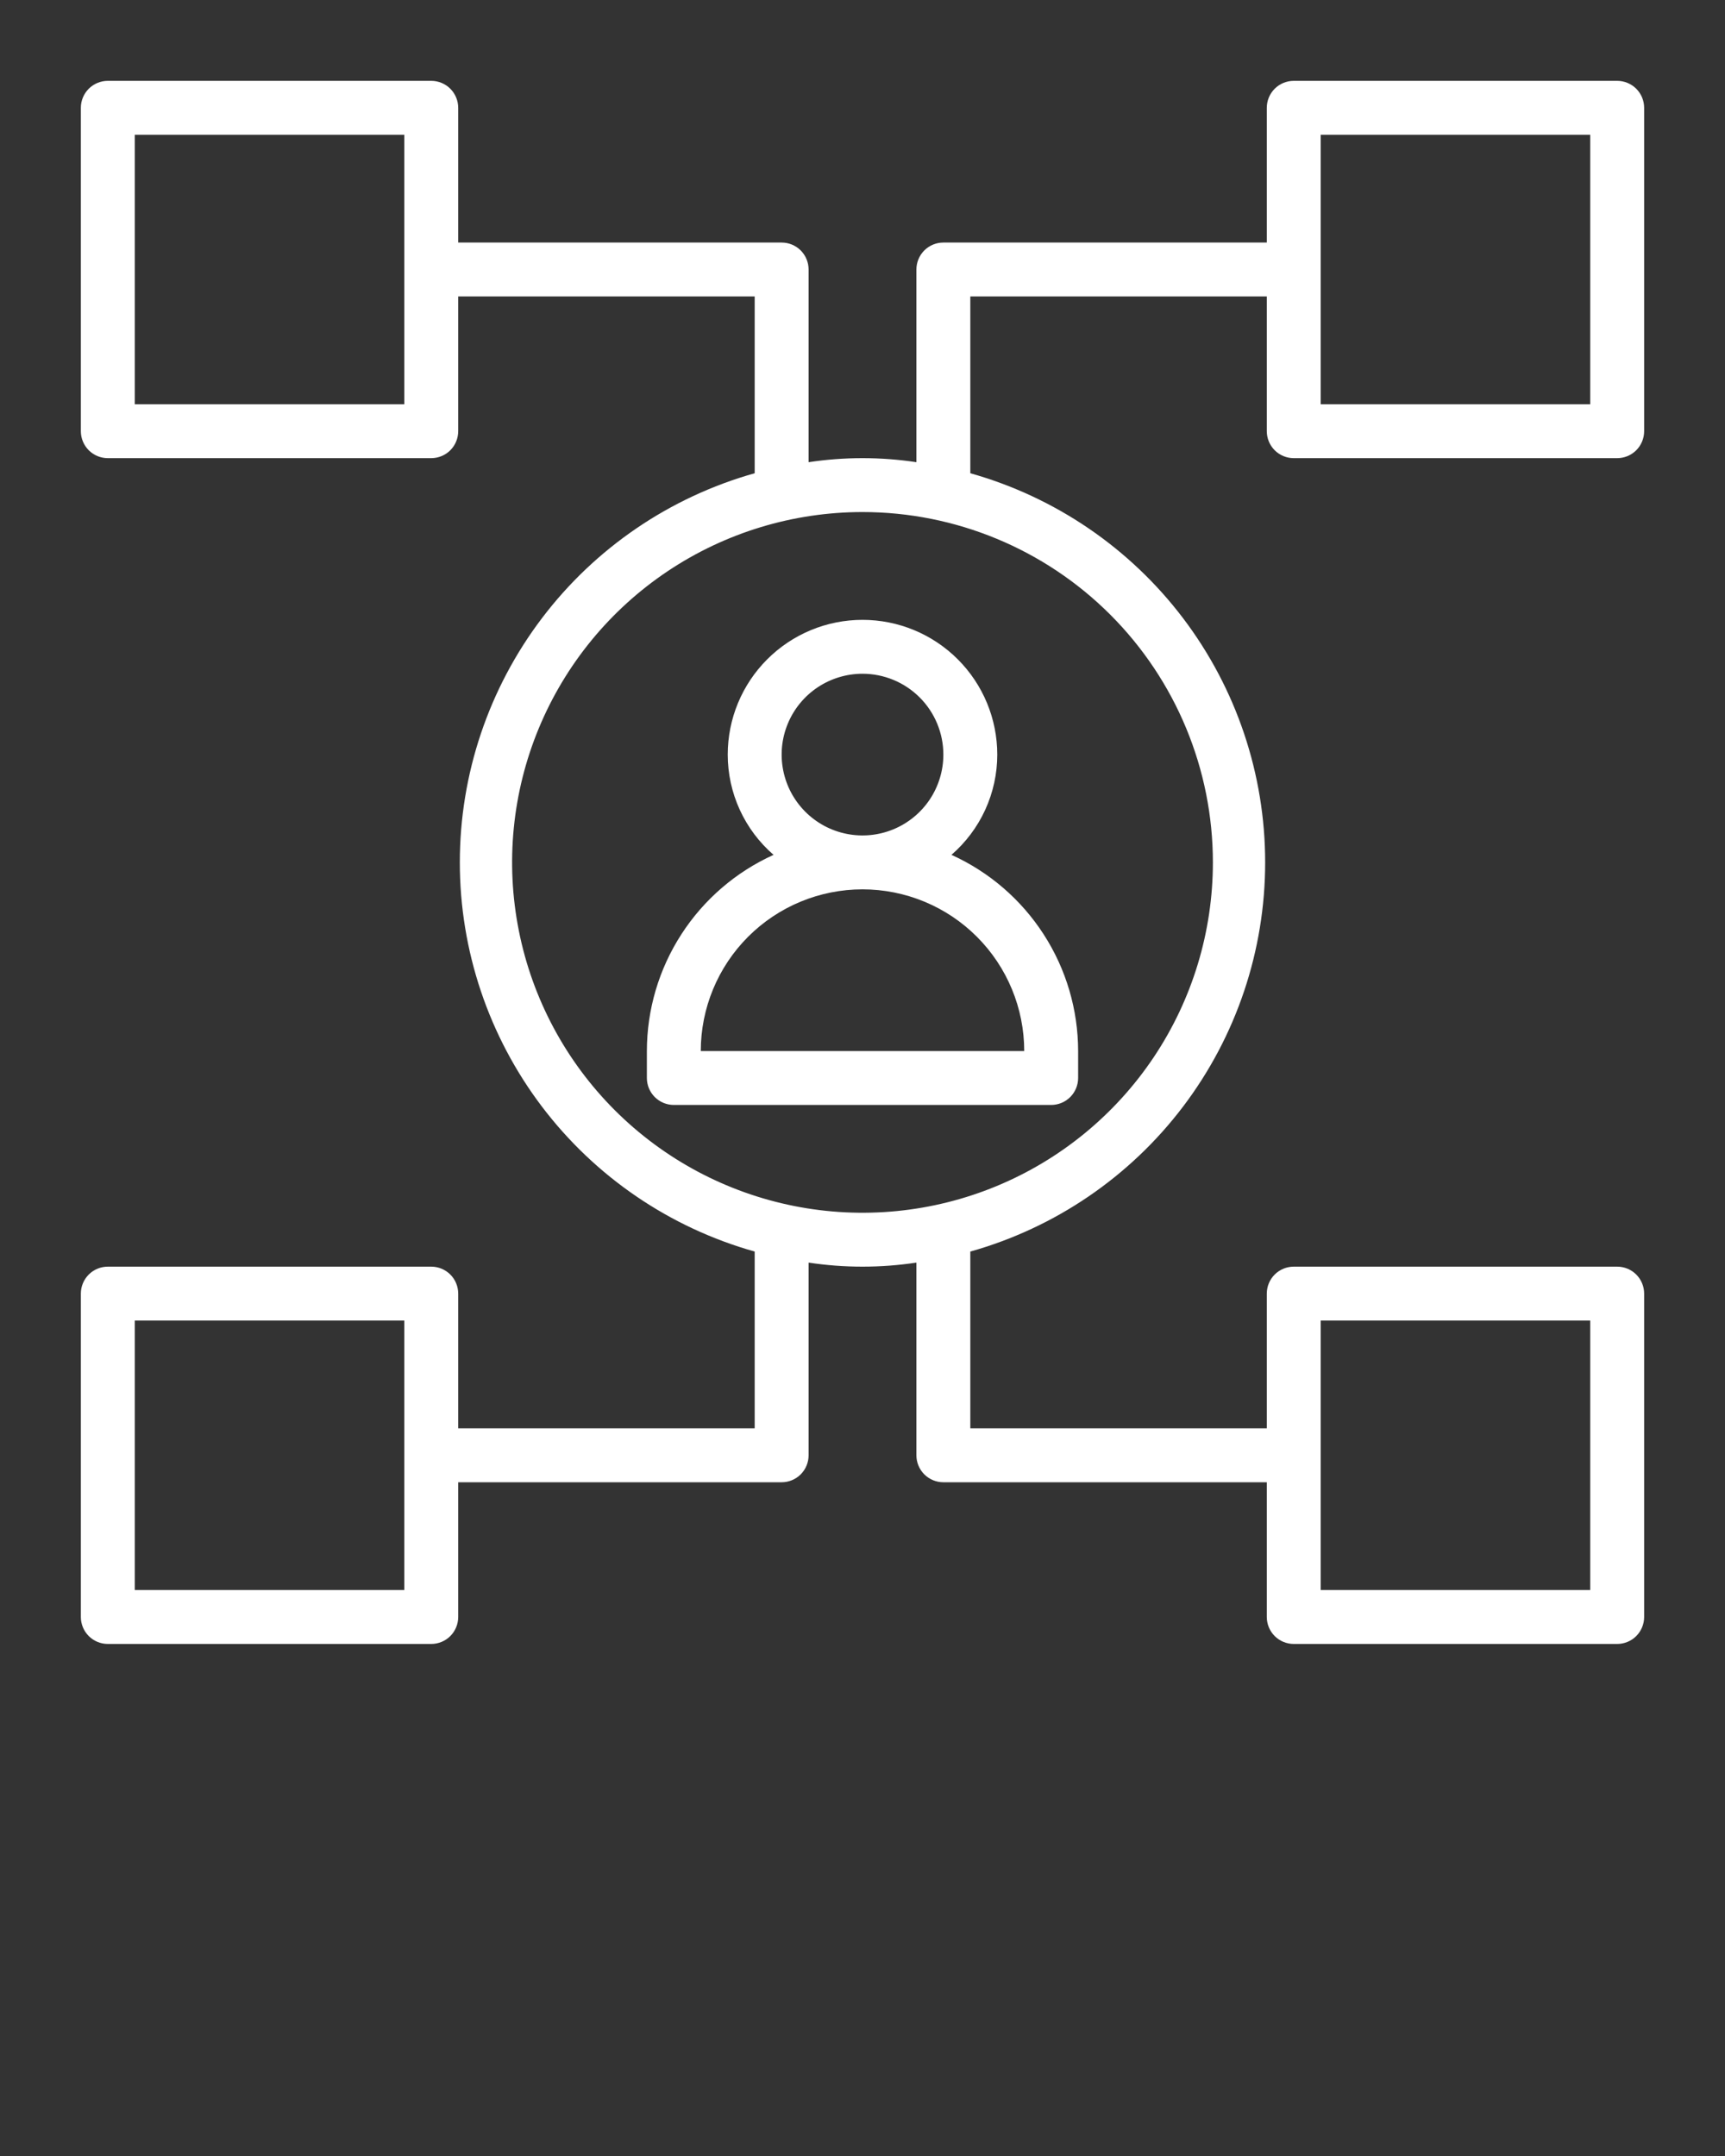
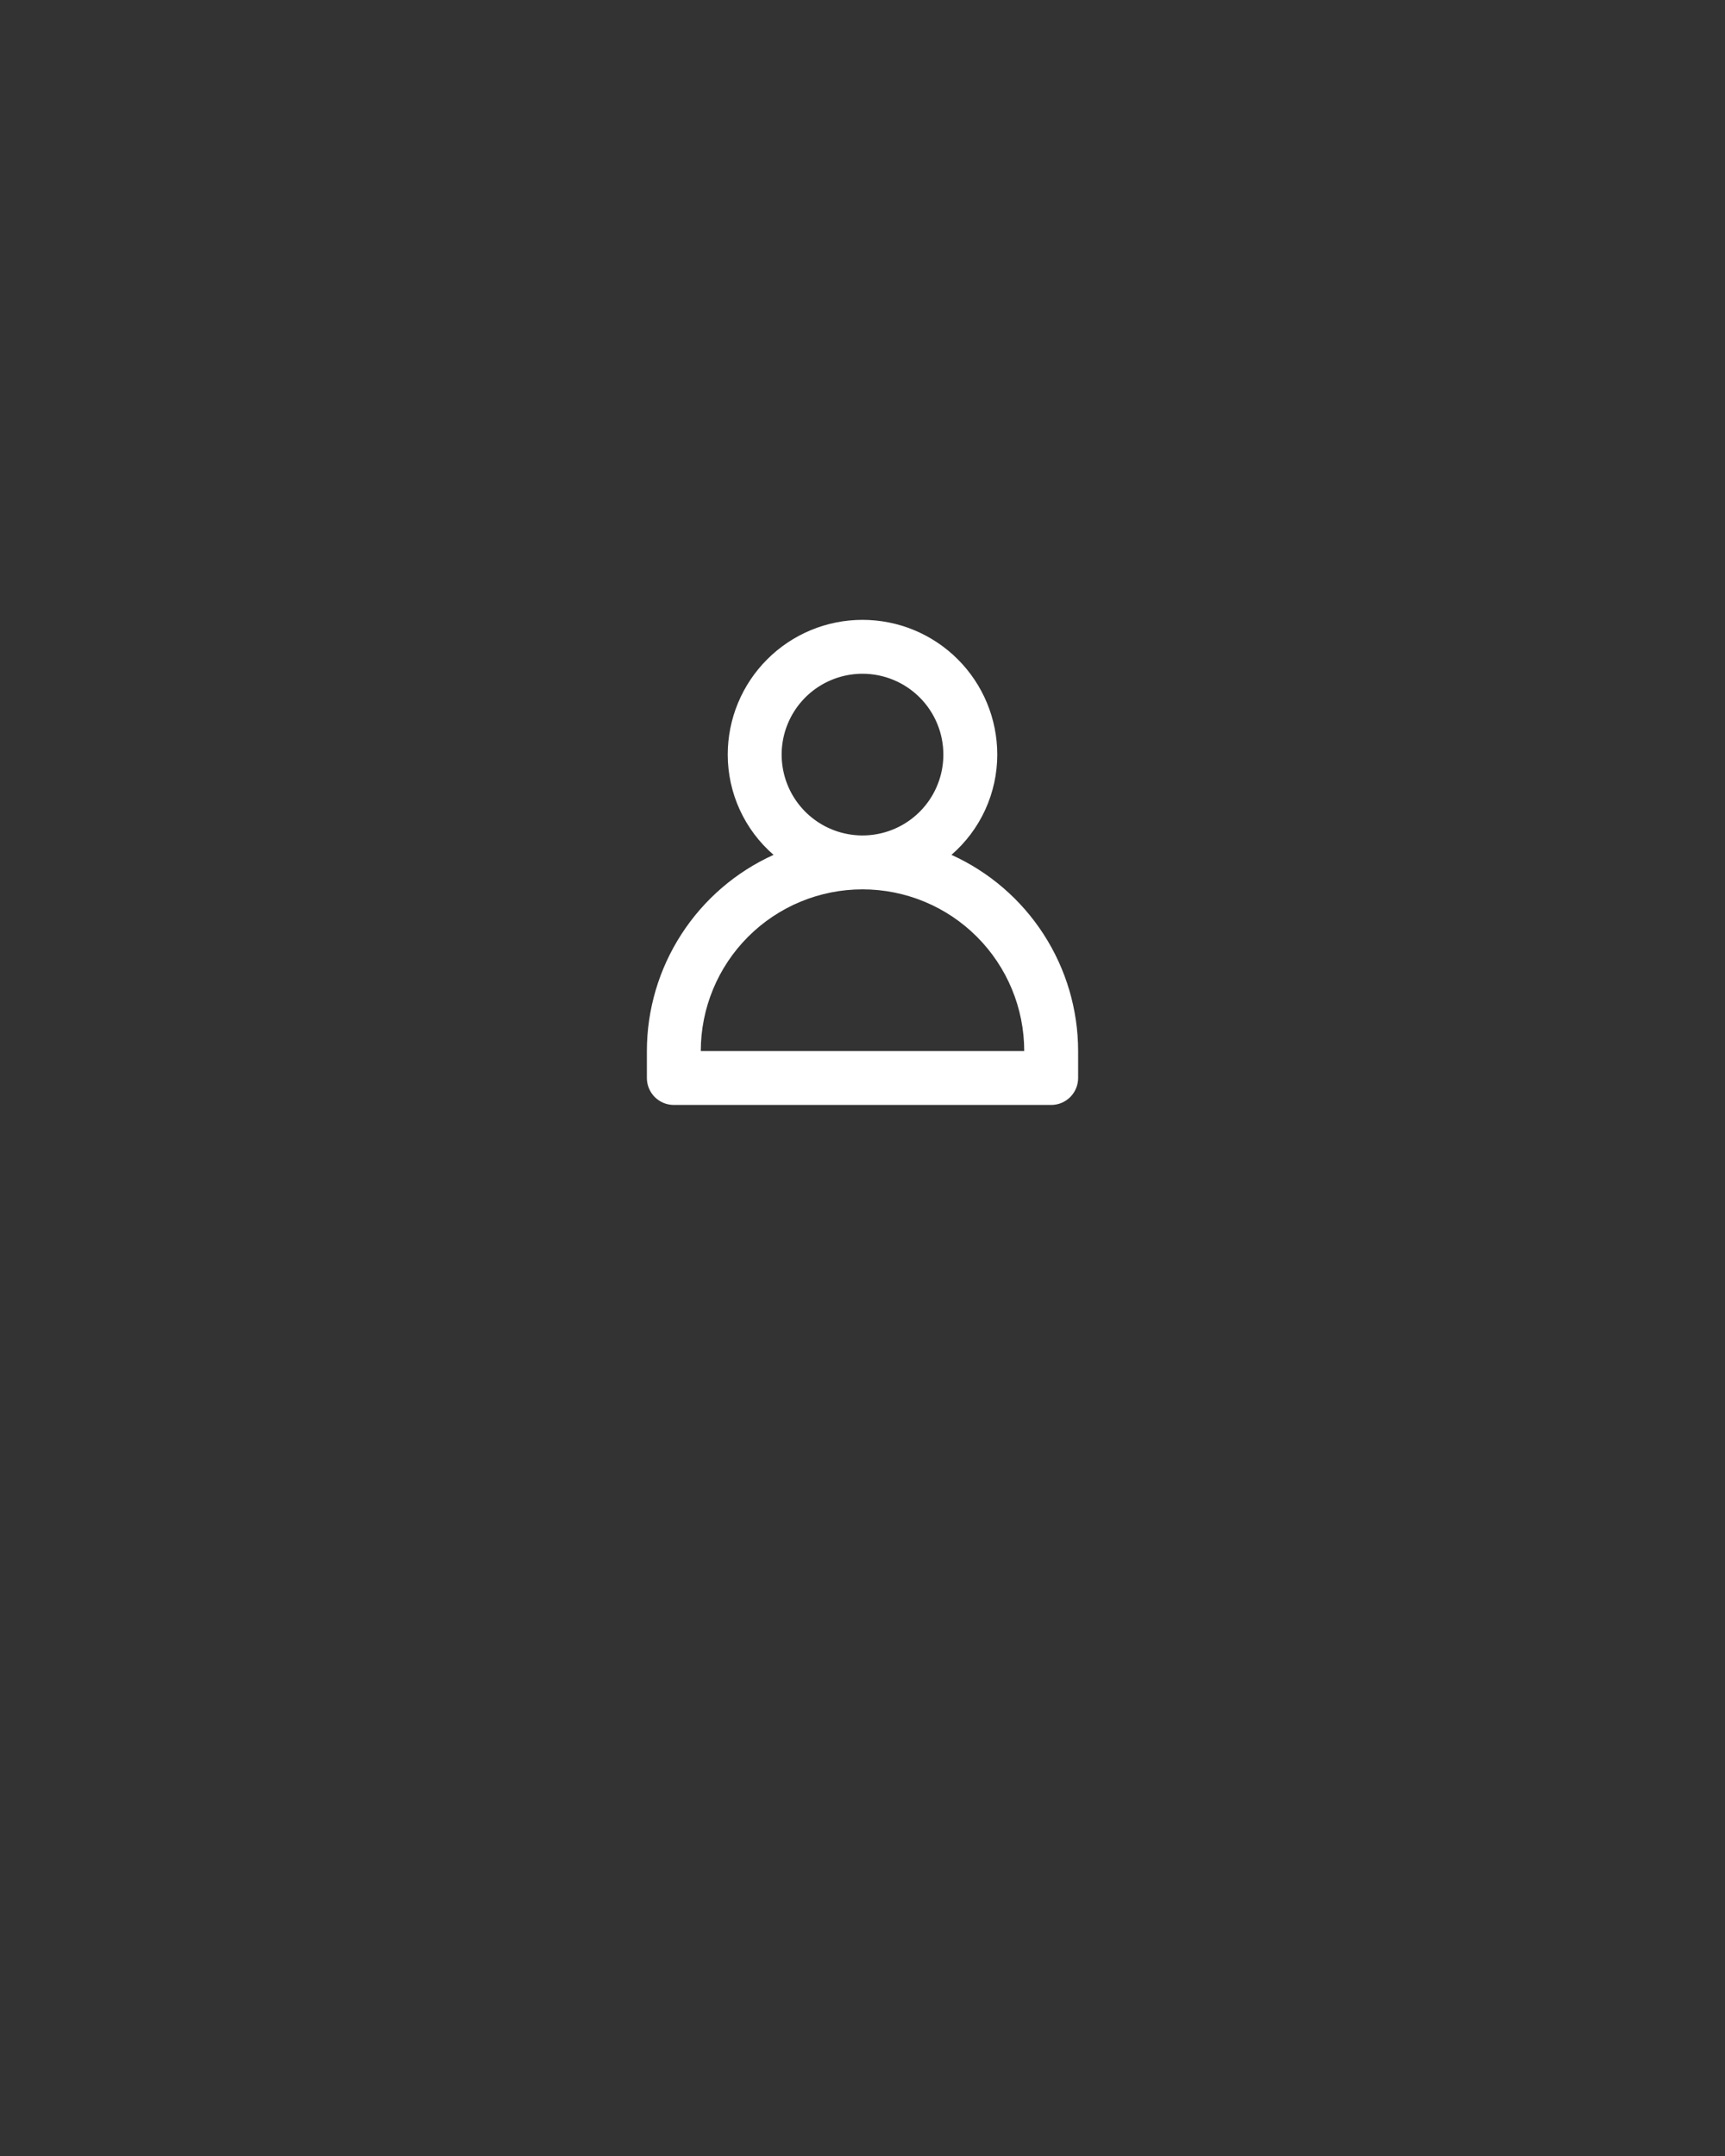
<svg xmlns="http://www.w3.org/2000/svg" width="96" height="120" viewBox="0 0 96 120" fill="none">
  <rect x="0" y="0" width="96" height="120" fill="#333333" stroke="none" />
  <path d="M40.5 42C40.5 43.059 40.728 44.105 41.168 45.068C41.608 46.03 42.25 46.887 43.05 47.58C40.95 48.531 39.169 50.066 37.919 52.003C36.668 53.939 36.002 56.195 36 58.5V60C36 60.398 36.158 60.779 36.439 61.061C36.721 61.342 37.102 61.5 37.5 61.5H58.5C58.898 61.5 59.279 61.342 59.561 61.061C59.842 60.779 60 60.398 60 60V58.5C59.998 56.195 59.332 53.939 58.081 52.003C56.831 50.066 55.05 48.531 52.95 47.58C53.75 46.887 54.392 46.03 54.832 45.068C55.272 44.105 55.5 43.059 55.5 42C55.5 40.011 54.71 38.103 53.303 36.697C51.897 35.29 49.989 34.5 48 34.5C46.011 34.5 44.103 35.29 42.697 36.697C41.29 38.103 40.5 40.011 40.5 42ZM57 58.5H39C39 56.113 39.948 53.824 41.636 52.136C43.324 50.448 45.613 49.5 48 49.5C50.387 49.5 52.676 50.448 54.364 52.136C56.052 53.824 57 56.113 57 58.5ZM52.5 42C52.5 42.89 52.236 43.76 51.742 44.5C51.247 45.24 50.544 45.817 49.722 46.157C48.9 46.498 47.995 46.587 47.122 46.413C46.249 46.24 45.447 45.811 44.818 45.182C44.189 44.553 43.76 43.751 43.587 42.878C43.413 42.005 43.502 41.1 43.843 40.278C44.183 39.456 44.76 38.753 45.5 38.258C46.24 37.764 47.11 37.5 48 37.5C49.194 37.5 50.338 37.974 51.182 38.818C52.026 39.662 52.5 40.806 52.5 42Z" fill="white" />
-   <path d="M72 25.5H90C90.398 25.5 90.779 25.342 91.061 25.061C91.342 24.779 91.5 24.398 91.5 24V6C91.5 5.602 91.342 5.221 91.061 4.939C90.779 4.658 90.398 4.5 90 4.5H72C71.602 4.5 71.221 4.658 70.939 4.939C70.658 5.221 70.5 5.602 70.5 6V13.5H52.5C52.102 13.5 51.721 13.658 51.439 13.939C51.158 14.221 51 14.602 51 15V25.725C49.011 25.425 46.989 25.425 45 25.725V15C45 14.602 44.842 14.221 44.561 13.939C44.279 13.658 43.898 13.5 43.5 13.5H25.5V6C25.5 5.602 25.342 5.221 25.061 4.939C24.779 4.658 24.398 4.5 24 4.5H6C5.602 4.5 5.221 4.658 4.939 4.939C4.658 5.221 4.5 5.602 4.5 6V24C4.5 24.398 4.658 24.779 4.939 25.061C5.221 25.342 5.602 25.5 6 25.5H24C24.398 25.5 24.779 25.342 25.061 25.061C25.342 24.779 25.5 24.398 25.5 24V16.5H42V26.34C37.278 27.668 33.118 30.503 30.156 34.413C27.194 38.323 25.59 43.094 25.59 48C25.59 52.906 27.194 57.677 30.156 61.587C33.118 65.497 37.278 68.332 42 69.66V79.5H25.5V72C25.5 71.602 25.342 71.221 25.061 70.939C24.779 70.658 24.398 70.5 24 70.5H6C5.602 70.5 5.221 70.658 4.939 70.939C4.658 71.221 4.5 71.602 4.5 72V90C4.5 90.398 4.658 90.779 4.939 91.061C5.221 91.342 5.602 91.5 6 91.5H24C24.398 91.5 24.779 91.342 25.061 91.061C25.342 90.779 25.5 90.398 25.5 90V82.5H43.5C43.898 82.5 44.279 82.342 44.561 82.061C44.842 81.779 45 81.398 45 81V70.275C46.989 70.575 49.011 70.575 51 70.275V81C51 81.398 51.158 81.779 51.439 82.061C51.721 82.342 52.102 82.5 52.5 82.5H70.5V90C70.5 90.398 70.658 90.779 70.939 91.061C71.221 91.342 71.602 91.5 72 91.5H90C90.398 91.5 90.779 91.342 91.061 91.061C91.342 90.779 91.5 90.398 91.5 90V72C91.5 71.602 91.342 71.221 91.061 70.939C90.779 70.658 90.398 70.5 90 70.5H72C71.602 70.5 71.221 70.658 70.939 70.939C70.658 71.221 70.5 71.602 70.5 72V79.5H54V69.66C58.722 68.332 62.882 65.497 65.844 61.587C68.806 57.677 70.409 52.906 70.409 48C70.409 43.094 68.806 38.323 65.844 34.413C62.882 30.503 58.722 27.668 54 26.34V16.5H70.5V24C70.5 24.398 70.658 24.779 70.939 25.061C71.221 25.342 71.602 25.5 72 25.5ZM73.5 7.5H88.5V22.5H73.5V7.5ZM22.5 22.5H7.5V7.5H22.5V22.5ZM22.5 88.5H7.5V73.5H22.5V88.5ZM73.5 73.5H88.5V88.5H73.5V73.5ZM67.5 48C67.5 51.857 66.356 55.627 64.214 58.834C62.071 62.04 59.026 64.54 55.462 66.016C51.899 67.492 47.978 67.878 44.196 67.125C40.413 66.373 36.938 64.516 34.211 61.789C31.484 59.062 29.627 55.587 28.875 51.804C28.122 48.022 28.508 44.101 29.984 40.538C31.46 36.974 33.96 33.929 37.166 31.786C40.373 29.644 44.143 28.5 48 28.5C53.172 28.5 58.132 30.555 61.789 34.211C65.445 37.868 67.5 42.828 67.5 48Z" fill="white" />
</svg>